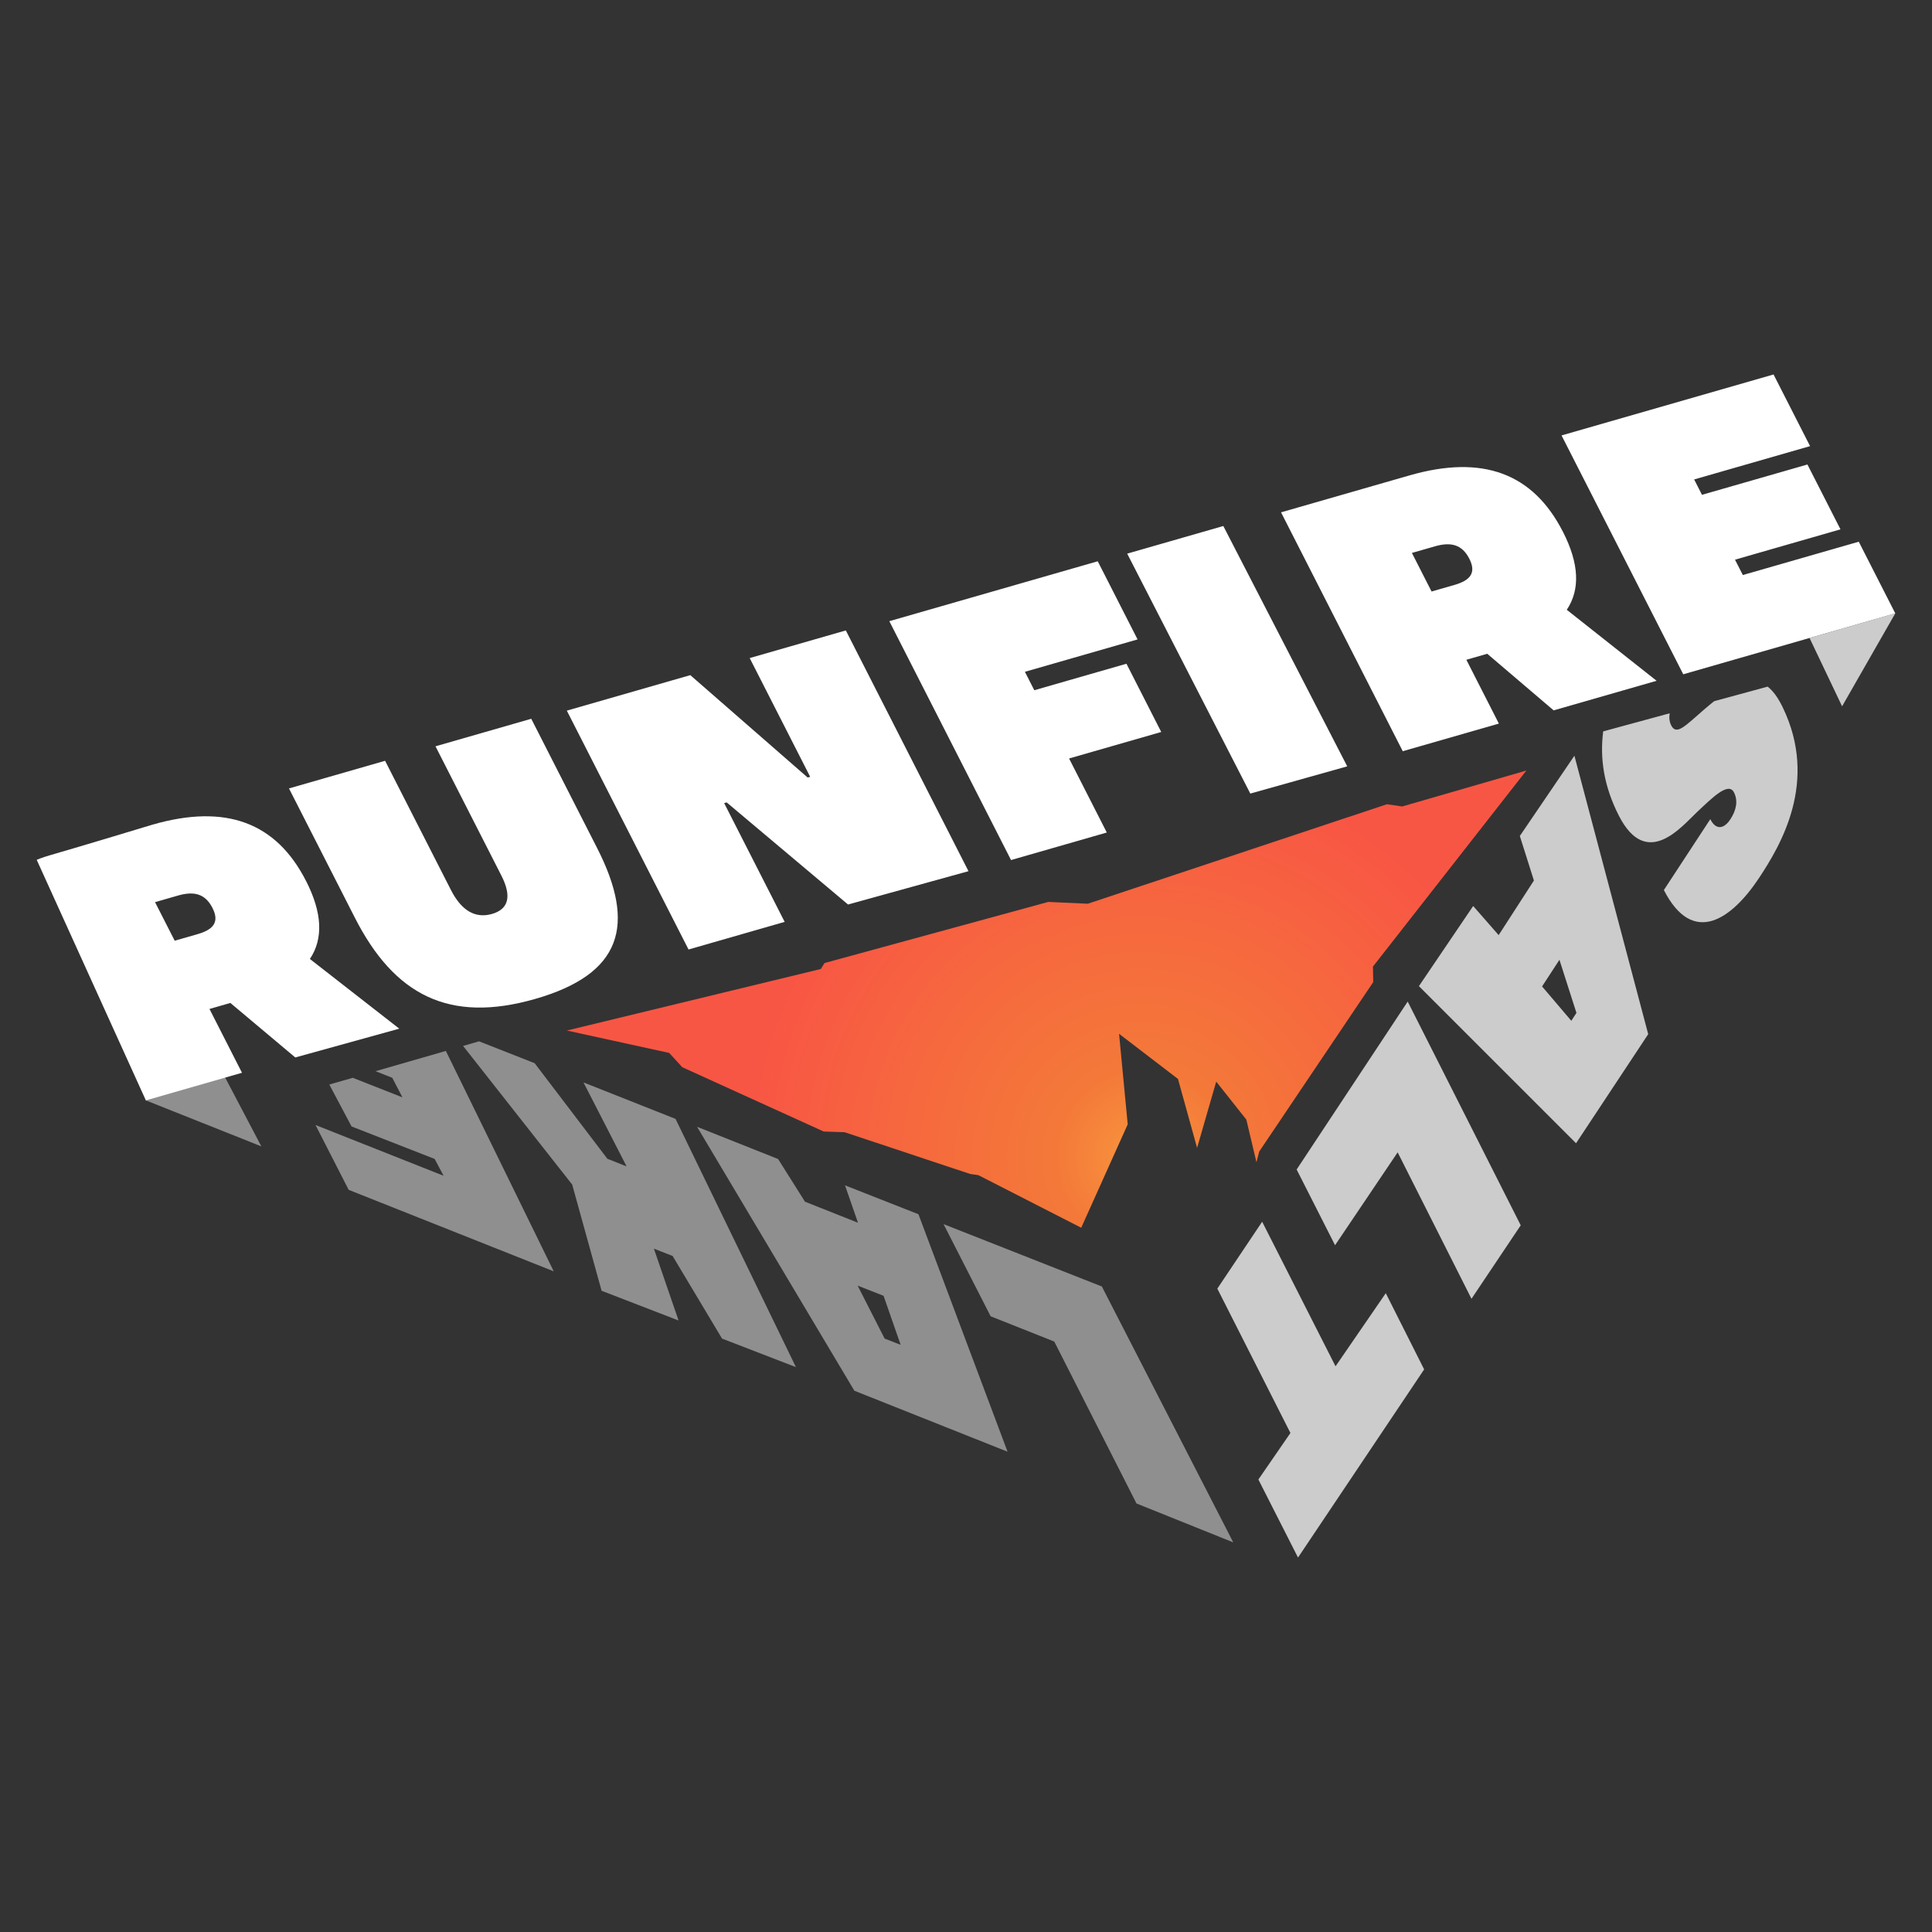
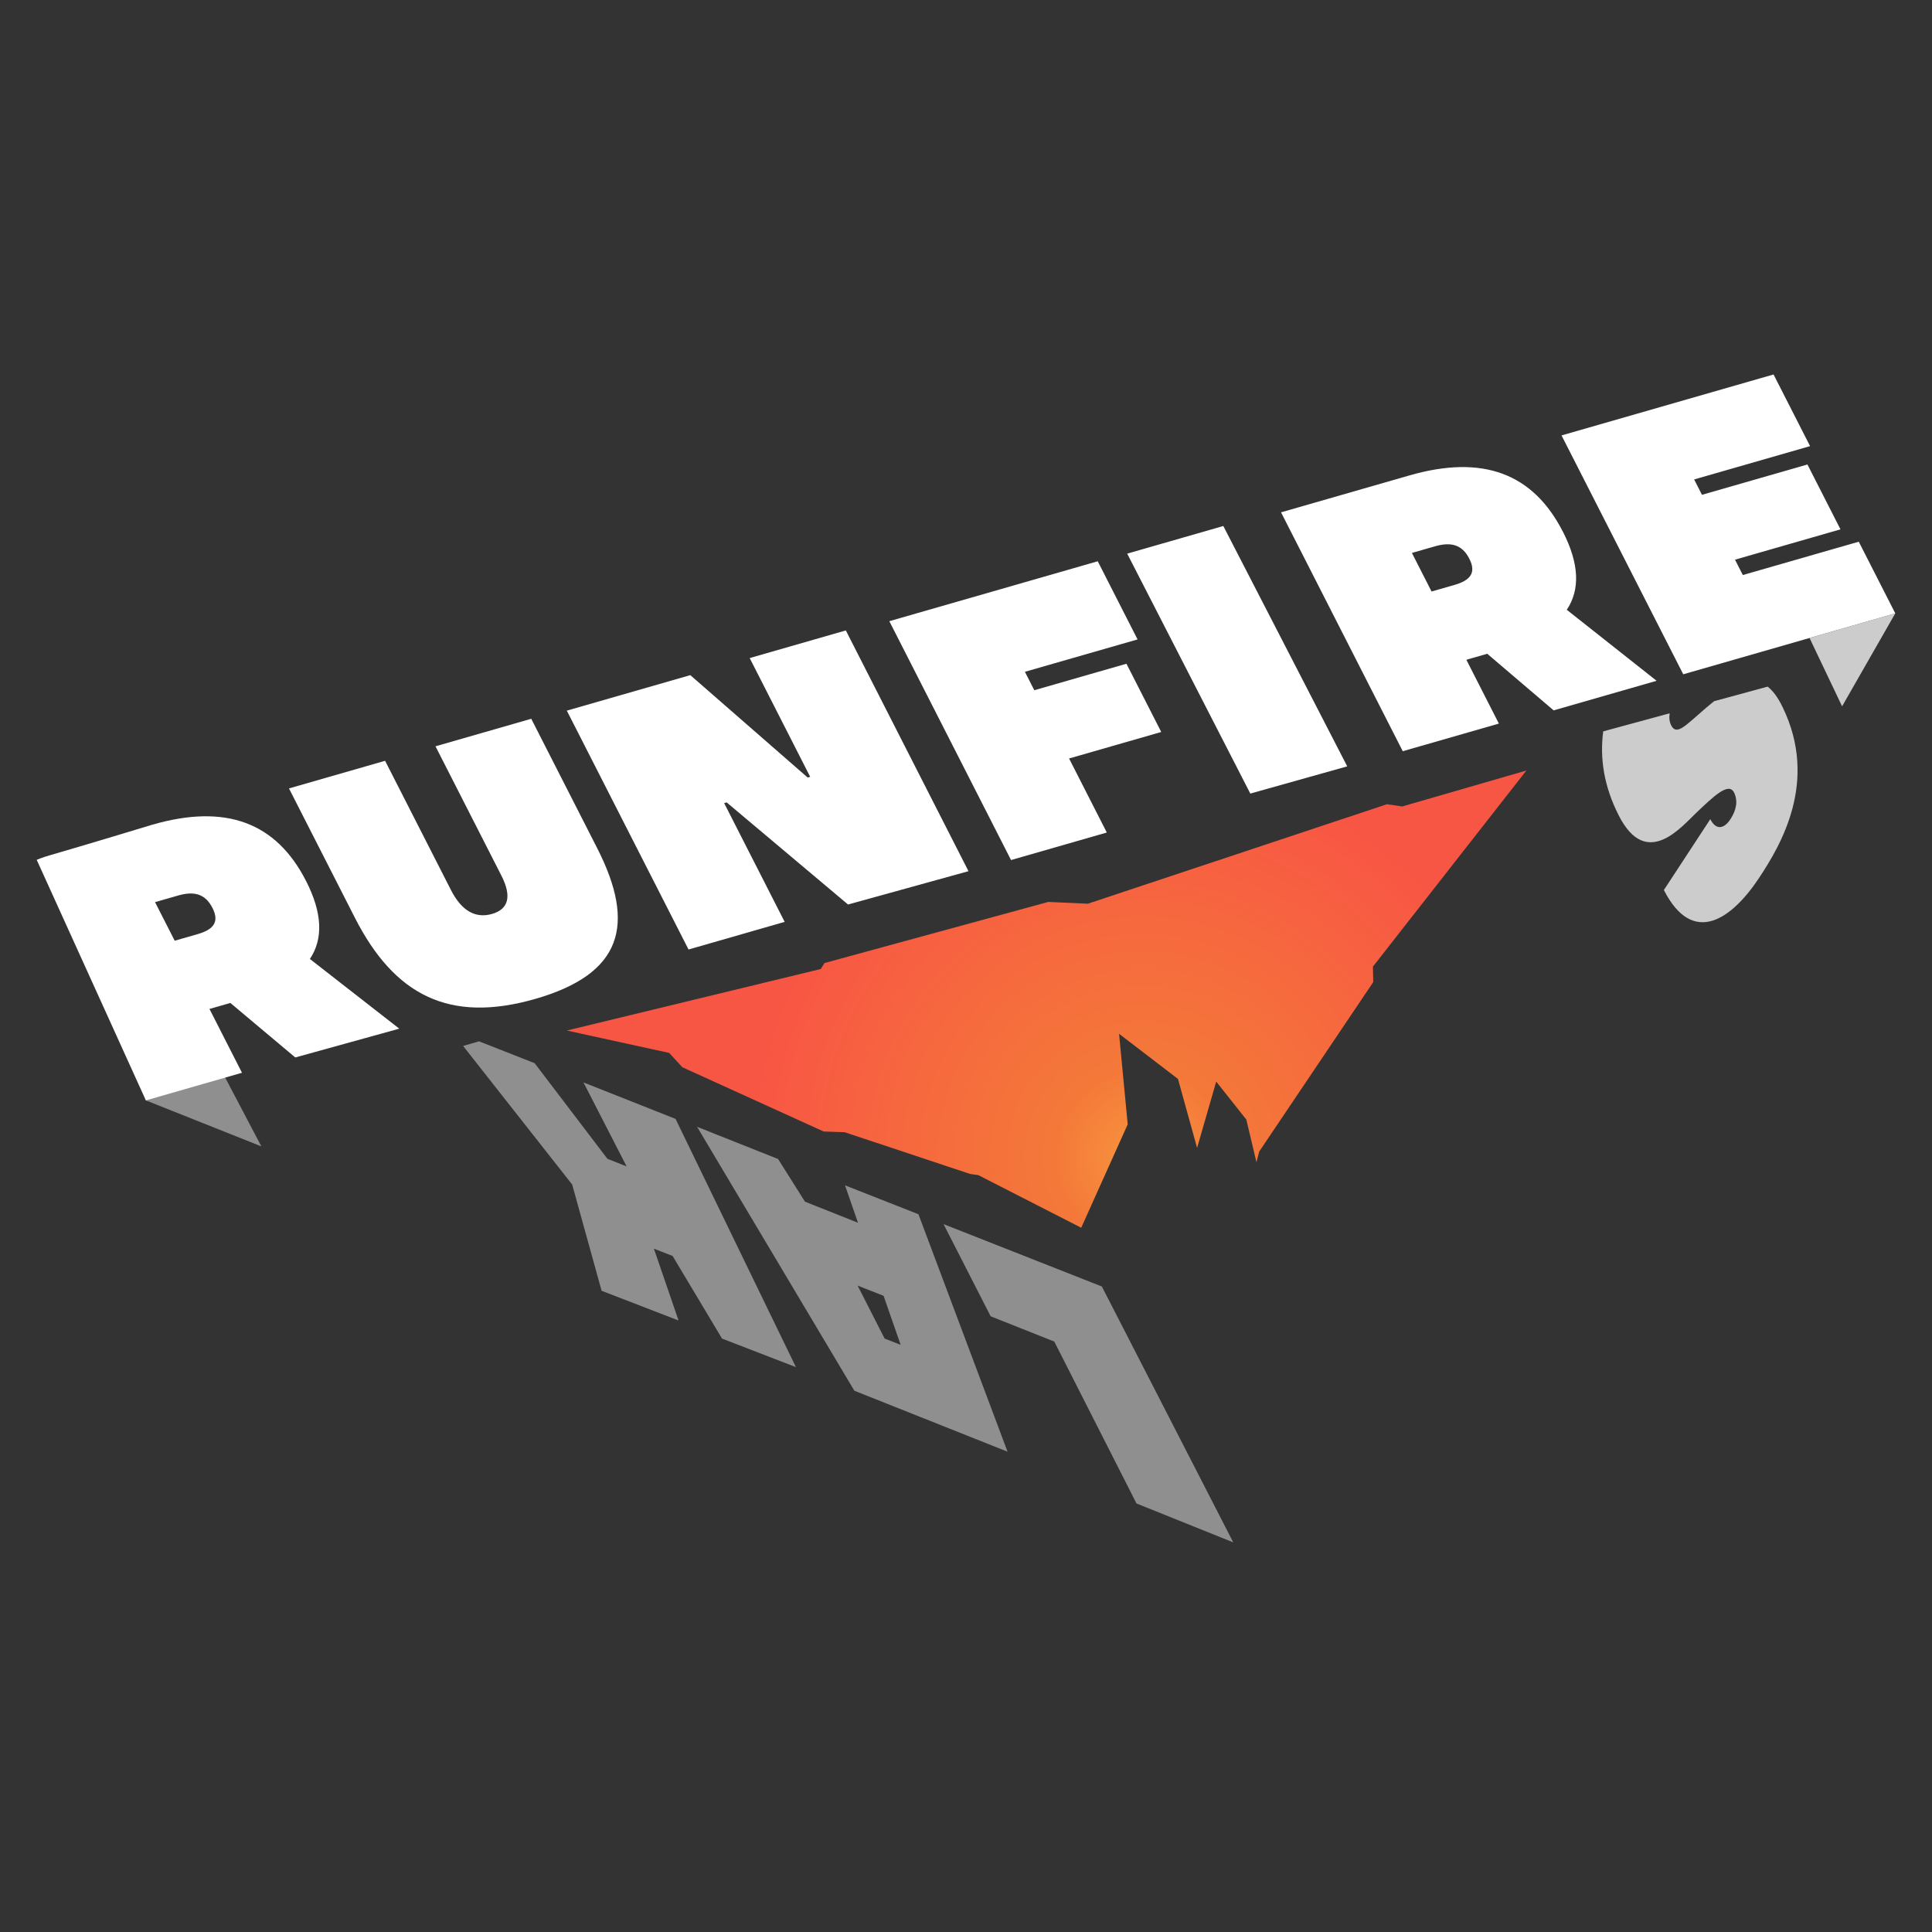
<svg xmlns="http://www.w3.org/2000/svg" version="1.1" width="256" height="256" viewBox="0 0 256 256" xml:space="preserve">
  <rect x="0" y="0" width="256" height="256" fill="#333333" stroke="none" />
  <desc>Created with Fabric.js 5.2.4</desc>
  <defs>
</defs>
-   <rect x="0" y="0" width="100%" height="100%" fill="transparent" />
  <g transform="matrix(1 0 0 1 128 128)" id="70197b3c-5b6f-442e-962d-b3f73dc3f6ea">
    <rect style="stroke: none; stroke-width: 1; stroke-dasharray: none; stroke-linecap: butt; stroke-dashoffset: 0; stroke-linejoin: miter; stroke-miterlimit: 4; fill: rgb(67,23,23); fill-rule: nonzero; opacity: 1; visibility: hidden;" vector-effect="non-scaling-stroke" x="-128" y="-128" rx="0" ry="0" width="256" height="256" />
  </g>
  <g transform="matrix(Infinity NaN NaN Infinity 0 0)" id="c8c5640b-4141-4ed6-a5bf-21f26e8f56b3">
</g>
  <g transform="matrix(0.32 0 0 0.32 128 128)">
    <g style="" vector-effect="non-scaling-stroke">
      <g transform="matrix(1 0 0 1 -318.08 54.4)">
        <polygon style="stroke: none; stroke-width: 1; stroke-dasharray: none; stroke-linecap: butt; stroke-dashoffset: 0; stroke-linejoin: miter; stroke-miterlimit: 4; fill: rgb(255,255,255); fill-rule: evenodd; opacity: 0.45;" vector-effect="non-scaling-stroke" points="8.53,-13.51 -26.3,-20.29 -21.52,1.25 26.3,20.29 8.53,-13.51 " />
      </g>
      <g transform="matrix(1 0 0 1 367.05 -126.78)">
        <polygon style="stroke: none; stroke-width: 1; stroke-dasharray: none; stroke-linecap: butt; stroke-dashoffset: 0; stroke-linejoin: miter; stroke-miterlimit: 4; fill: rgb(255,255,255); fill-rule: evenodd; opacity: 0.75;" vector-effect="non-scaling-stroke" points="-17.75,-9.03 -4.28,19.25 17.75,-19.25 -17.75,-9.03 " />
      </g>
      <g transform="matrix(1 0 0 1 0 -94.65)">
        <path style="stroke: none; stroke-width: 1; stroke-dasharray: none; stroke-linecap: butt; stroke-dashoffset: 0; stroke-linejoin: miter; stroke-miterlimit: 4; fill: rgb(255,255,255); fill-rule: evenodd; opacity: 1;" vector-effect="non-scaling-stroke" transform=" translate(-384.8, -150.28)" d="M 111.54 209.75 C 99.16 185.45 78.28 177.68 48.02 186.38 C 47.54 186.52 18.66 195.28 5.35 199.11 C 2.12 200.04 0 200.96 0 200.96 L 45.2 300.58 L 85 289.14 L 71.54 262.72 C 74.37 261.91 77.65 260.96 80.19 260.23 L 107.07 282.8 L 150.13 270.88 L 113.12 242.02 C 118.74 233.6 118.24 222.89 111.55 209.75 Z M 66.68 231.72 C 64.44 232.36 60.57 233.48 57.14 234.46 L 49 218.49 C 52.43 217.5 56.3 216.39 58.54 215.75 C 65.1 213.86 69.76 214.96 72.78 220.89 C 75.73 226.68 73.23 229.83 66.68 231.72 Z M 204.78 142.56 L 165.13 153.96 L 192.42 207.51 C 196.88 216.27 195.24 221.44 188.54 223.37 C 181.84 225.3 176.02 222.27 171.55 213.51 L 144.26 159.96 L 104.46 171.4 L 131.75 224.95 C 148.02 256.88 170.69 268.84 206.46 258.55 C 242.23 248.27 248.34 228.04 232.07 196.11 L 204.78 142.56 Z M 295.23 117.42 L 320.28 166.59 L 319.24 166.89 L 270.64 124.49 L 219.51 139.19 L 269.91 238.1 L 309.71 226.66 L 284.66 177.49 L 285.7 177.19 L 335.96 219.47 L 385.83 205.67 L 335.04 105.98 L 295.24 117.42 Z M 451.24 119.77 L 413.08 130.74 L 409.19 123.11 L 455.84 109.7 L 439.35 77.34 L 353.05 102.15 L 403.45 201.06 L 443.1 189.66 L 427.48 159 L 465.64 148.03 L 451.24 119.77 Z M 451.55 74.18 L 502.53 173.53 L 542.66 162.26 L 491.35 62.74 L 451.55 74.18 Z M 631.98 65.15 C 619.6 40.85 598.72 33.08 568.46 41.78 C 567.86 41.95 515.25 57.08 515.25 57.08 L 565.65 155.99 L 605.45 144.55 L 591.99 118.13 C 594.82 117.32 598.1 116.37 600.64 115.64 L 628.13 139.08 L 670.76 126.83 L 633.57 97.43 C 639.19 89.01 638.69 78.3 632 65.16 Z M 587.12 87.12 C 584.88 87.76 581.01 88.88 577.58 89.86 L 569.44 73.89 C 572.87 72.9 576.74 71.79 578.98 71.15 C 585.54 69.26 590.2 70.36 593.22 76.29 C 596.17 82.08 593.67 85.23 587.12 87.12 Z M 754.47 69.24 L 706.47 83.04 L 703.23 76.68 L 746.9 64.12 L 733.22 37.27 L 689.55 49.82 L 686.31 43.46 L 734.31 29.66 L 719.19 -0.01 L 631.4 25.23 L 681.8 124.14 L 769.59 98.9 L 754.47 69.23 Z" stroke-linecap="round" />
      </g>
      <g transform="matrix(1 0 0 1 193.28 78.94)">
-         <path style="stroke: none; stroke-width: 1; stroke-dasharray: none; stroke-linecap: butt; stroke-dashoffset: 0; stroke-linejoin: miter; stroke-miterlimit: 4; fill: rgb(255,255,255); fill-rule: evenodd; opacity: 0.75;" vector-effect="non-scaling-stroke" transform=" translate(-578.07, -323.87)" d="M 636.71 157.87 L 614.12 191.09 L 619.95 209.54 L 605.35 232.14 L 594.8 220.09 L 572.33 253.27 L 637.4 318.32 L 667.28 273.16 L 636.72 157.87 Z M 635.42 267.6 L 623.33 253.39 L 630.52 242.36 L 637.56 264.35 L 635.43 267.61 Z M 521.71 329.21 L 537.61 360.55 L 563.53 322.09 L 594.1 382.73 L 614.49 352.3 L 567.69 259.66 L 521.7 329.2 Z M 537.81 410.68 L 507.42 350.82 L 488.86 378.52 L 519.13 438.3 L 505.86 457.56 L 522.27 489.88 L 574.5 411.97 L 558.61 380.41 L 537.81 410.68 Z" stroke-linecap="round" />
-       </g>
+         </g>
      <g transform="matrix(1 0 0 1 303.85 -66.9)">
        <path style="stroke: none; stroke-width: 1; stroke-dasharray: none; stroke-linecap: butt; stroke-dashoffset: 0; stroke-linejoin: miter; stroke-miterlimit: 4; fill: rgb(255,255,255); fill-rule: nonzero; opacity: 0.75;" vector-effect="non-scaling-stroke" transform=" translate(-688.64, -178.04)" d="M 716.72 129.26 L 694.58 135.29 C 693.28 136.33 691.92 137.45 690.51 138.67 C 682.88 145.2 679.01 149.74 676.8 145.3 C 676.07 143.84 675.85 142.16 676.17 140.3 L 648.64 147.79 C 647.21 158.87 648.86 170.43 655.15 182.74 C 666.63 205.18 681.13 187.17 687.42 181.27 C 693.72 175.36 700.52 168.46 702.81 173.09 C 704.57 176.65 703.72 180.5 701.29 184.2 C 698.71 188.14 695.35 188.86 692.99 184.14 C 692.99 184.14 680.12 203.78 673.76 213.49 C 685.85 237.16 702.01 225.37 713.21 208.43 C 722.12 194.95 737.87 168.63 722.99 137.86 C 721.03 133.8 718.97 130.98 716.72 129.26 Z" stroke-linecap="round" />
      </g>
      <g transform="matrix(1 0 0 1 -0.34 152.63)">
        <path style="stroke: none; stroke-width: 1; stroke-dasharray: none; stroke-linecap: butt; stroke-dashoffset: 0; stroke-linejoin: miter; stroke-miterlimit: 4; fill: rgb(255,255,255); fill-rule: evenodd; opacity: 0.45;" vector-effect="non-scaling-stroke" transform=" translate(-384.46, -397.56)" d="M 441.05 377.64 L 375.5 351.81 L 395.01 389.98 L 421.35 400.44 L 455.4 467.49 L 495.47 483.6 L 441.06 377.65 Z M 334.7 335.75 L 340.08 351.25 L 318.12 342.52 L 306.99 324.85 L 273.45 311.52 L 338.57 420.8 L 402.01 446.05 L 365.11 347.72 L 334.69 335.75 Z M 351.1 399.2 L 339.92 377.27 L 350.67 381.5 L 357.74 401.8 L 351.1 399.2 Z" stroke-linecap="round" />
      </g>
      <g transform="matrix(1 0 0 1 -139.33 98.65)">
        <polygon style="stroke: none; stroke-width: 1; stroke-dasharray: none; stroke-linecap: butt; stroke-dashoffset: 0; stroke-linejoin: miter; stroke-miterlimit: 4; fill: rgb(255,255,255); fill-rule: nonzero; opacity: 0.45;" vector-effect="non-scaling-stroke" points="38.31,55.63 68.91,67.45 19.06,-35.34 -19.06,-50.44 -1.21,-15.67 -9.16,-18.82 -39.28,-58.4 -62.31,-67.46 -68.91,-65.55 -23.74,-8.15 -11.56,35.83 20.31,48.14 10.09,18.39 17.84,21.42 38.31,55.63 " />
      </g>
      <g transform="matrix(1 0 0 1 -220.03 80.8)">
-         <polygon style="stroke: none; stroke-width: 1; stroke-dasharray: none; stroke-linecap: butt; stroke-dashoffset: 0; stroke-linejoin: miter; stroke-miterlimit: 4; fill: rgb(255,255,255); fill-rule: nonzero; opacity: 0.45;" vector-effect="non-scaling-stroke" points="-24.47,-37.24 -17.53,-34.5 -13.33,-26.41 -33.9,-34.51 -43.61,-31.72 -34.4,-14.36 0.01,-0.91 3.71,6.06 -49.32,-14.96 -35.59,11.89 49.32,45.63 4.65,-45.63 -24.47,-37.24 " />
-       </g>
+         </g>
      <g transform="matrix(1 0 0 1 33.38 13.72)">
        <radialGradient id="SVGID_radial-gradient_3" gradientUnits="userSpaceOnUse" gradientTransform="matrix(1 0 0 1 -418.17 -258.65)" cx="457.93" cy="323.92" r="180.8" fx="457.93" fy="323.92">
          <stop offset="0%" style="stop-color:rgb(248,150,61);stop-opacity: 1" />
          <stop offset="20%" style="stop-color:rgb(244,121,57);stop-opacity: 1" />
          <stop offset="90%" style="stop-color:rgb(248,86,68);stop-opacity: 1" />
        </radialGradient>
        <polygon style="stroke: none; stroke-width: 1; stroke-dasharray: none; stroke-linecap: butt; stroke-dashoffset: 0; stroke-linejoin: miter; stroke-miterlimit: 4; fill: url(#SVGID_radial-gradient_3); fill-rule: evenodd; opacity: 1;" vector-effect="non-scaling-stroke" points="198.66,-94.66 147.23,-79.78 140.94,-80.71 17.05,-39.51 0.67,-40.25 -91.97,-14.95 -93.5,-12.48 -198.66,13 -156.28,22.27 -150.86,28.19 -92.32,54.81 -83.62,55.11 -31.71,72.38 -28.26,72.88 14.33,94.66 33.58,51.85 30,14.35 54.4,33.05 62.31,61.59 70.23,34.15 82.7,49.87 86.89,67.54 88.04,63.1 135.25,-7.06 135.12,-13.47 198.66,-94.66 " />
      </g>
    </g>
  </g>
</svg>